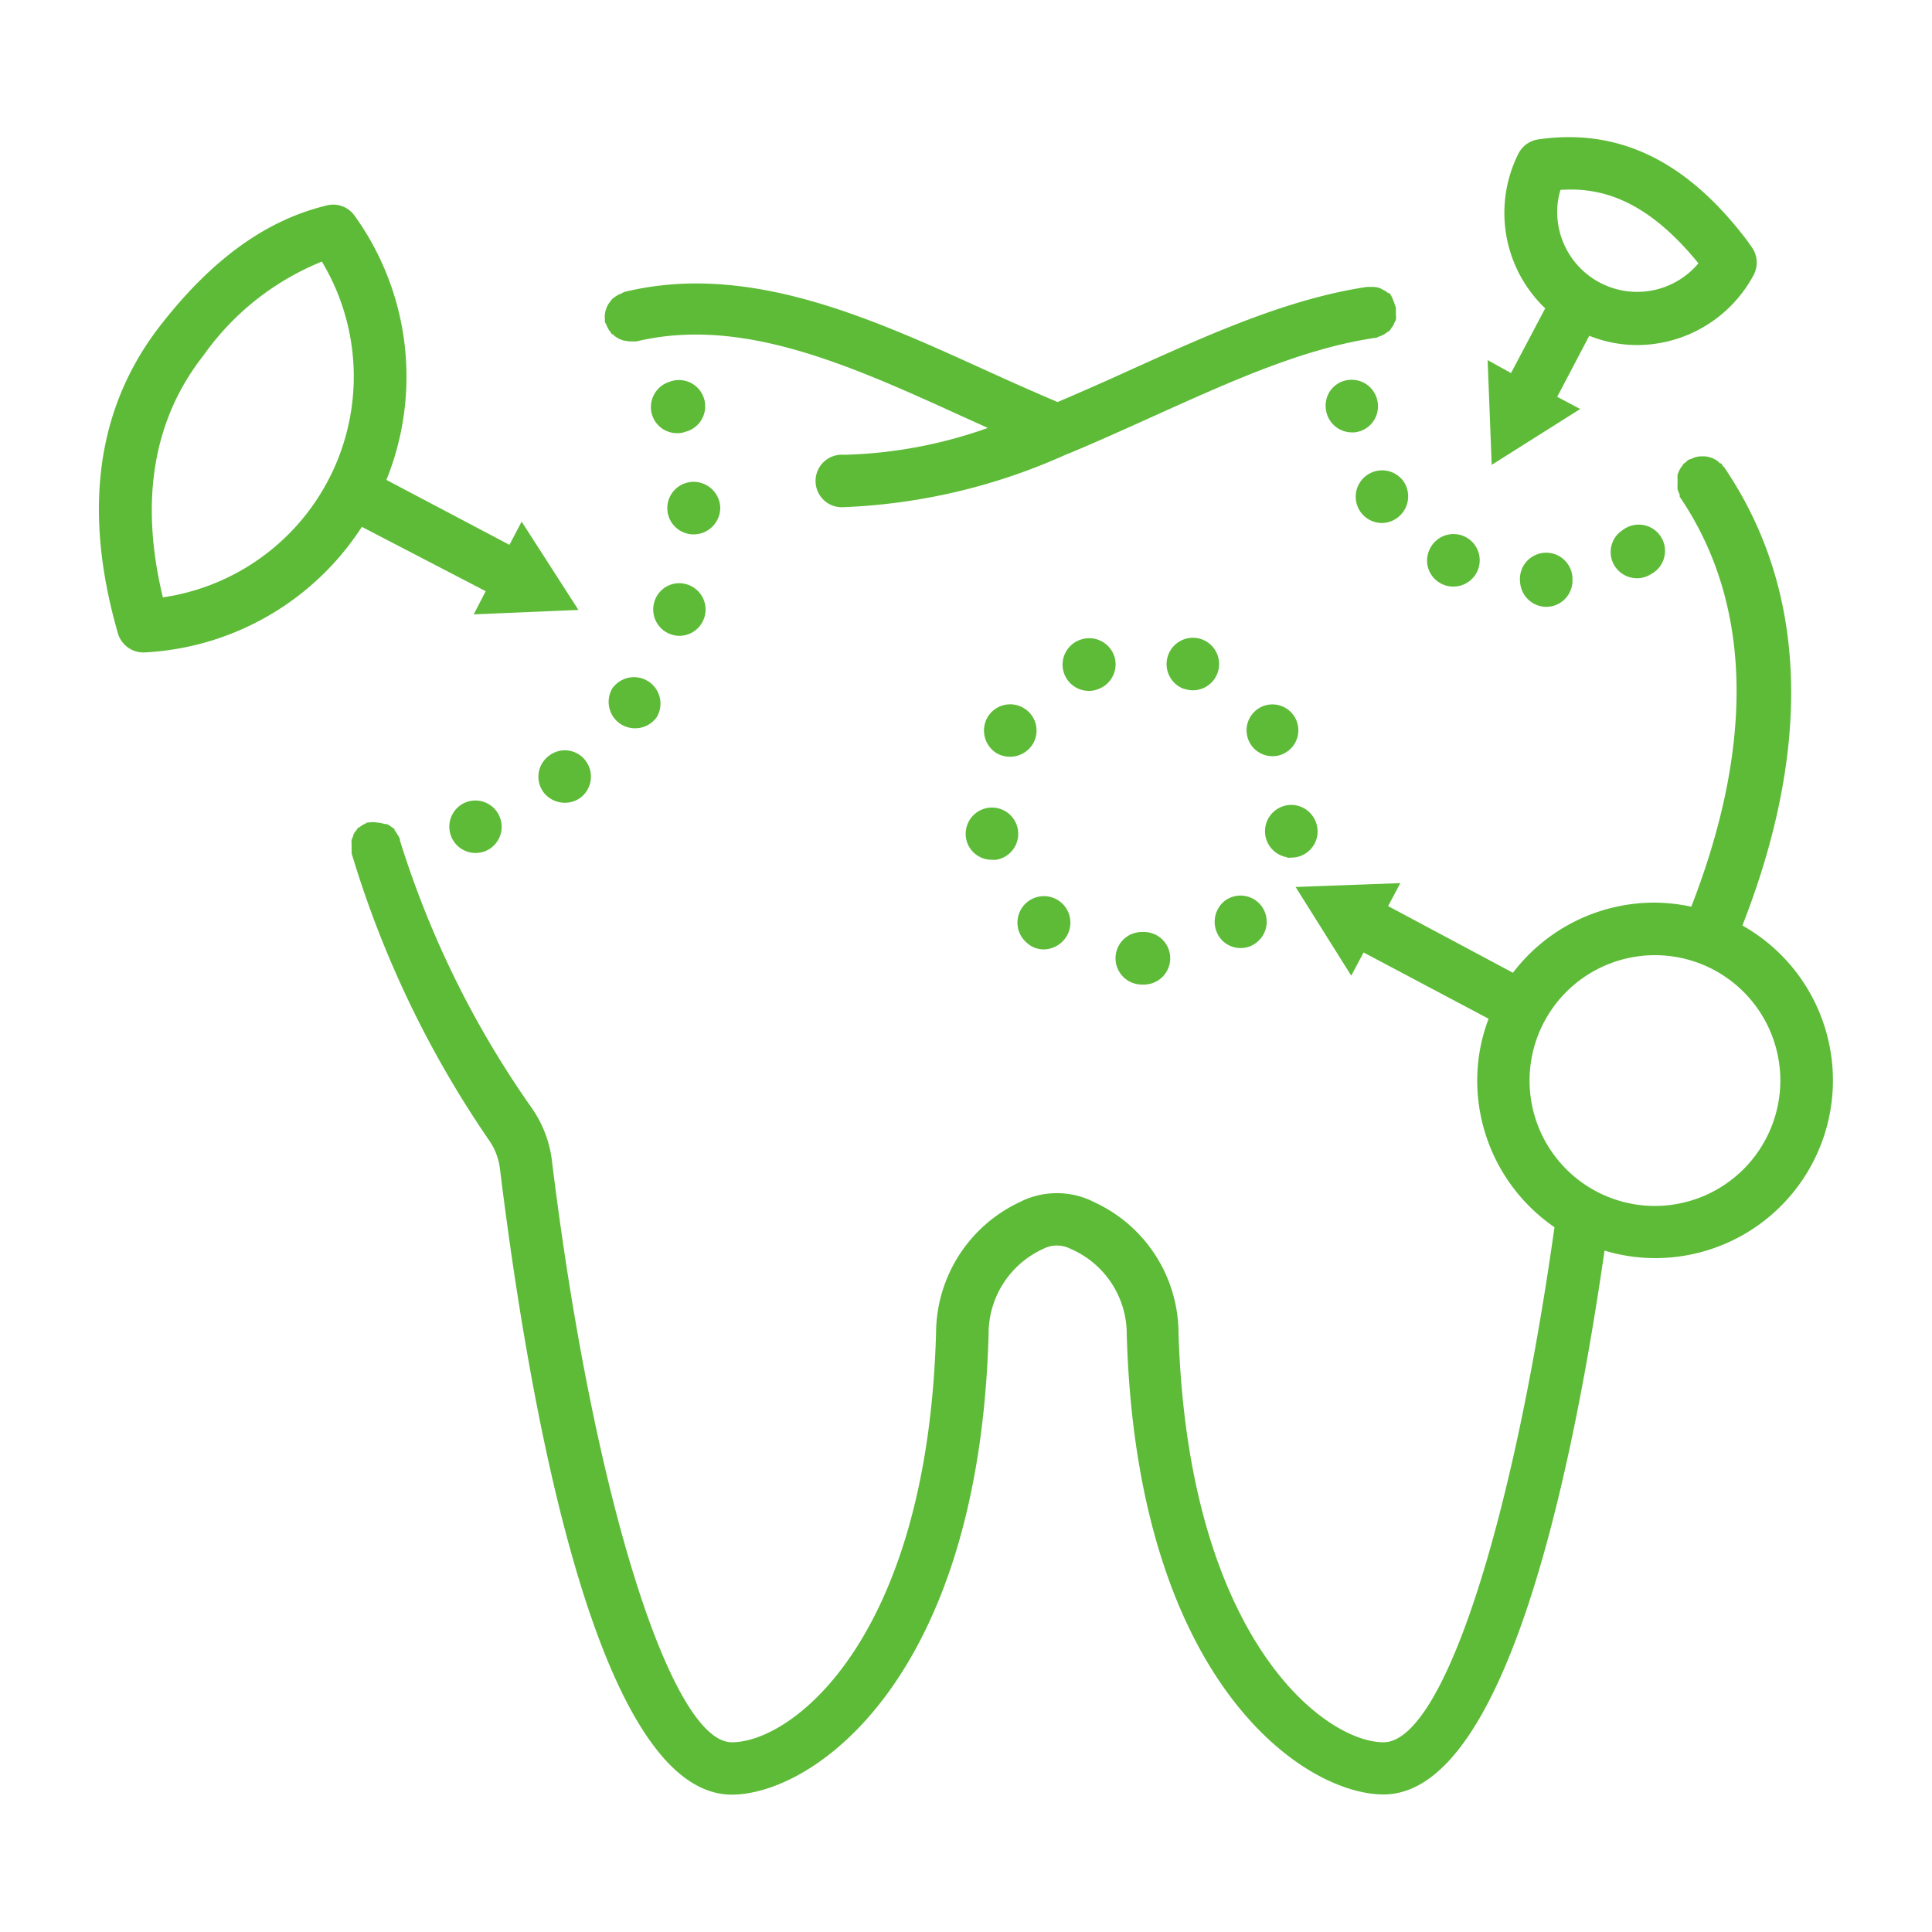
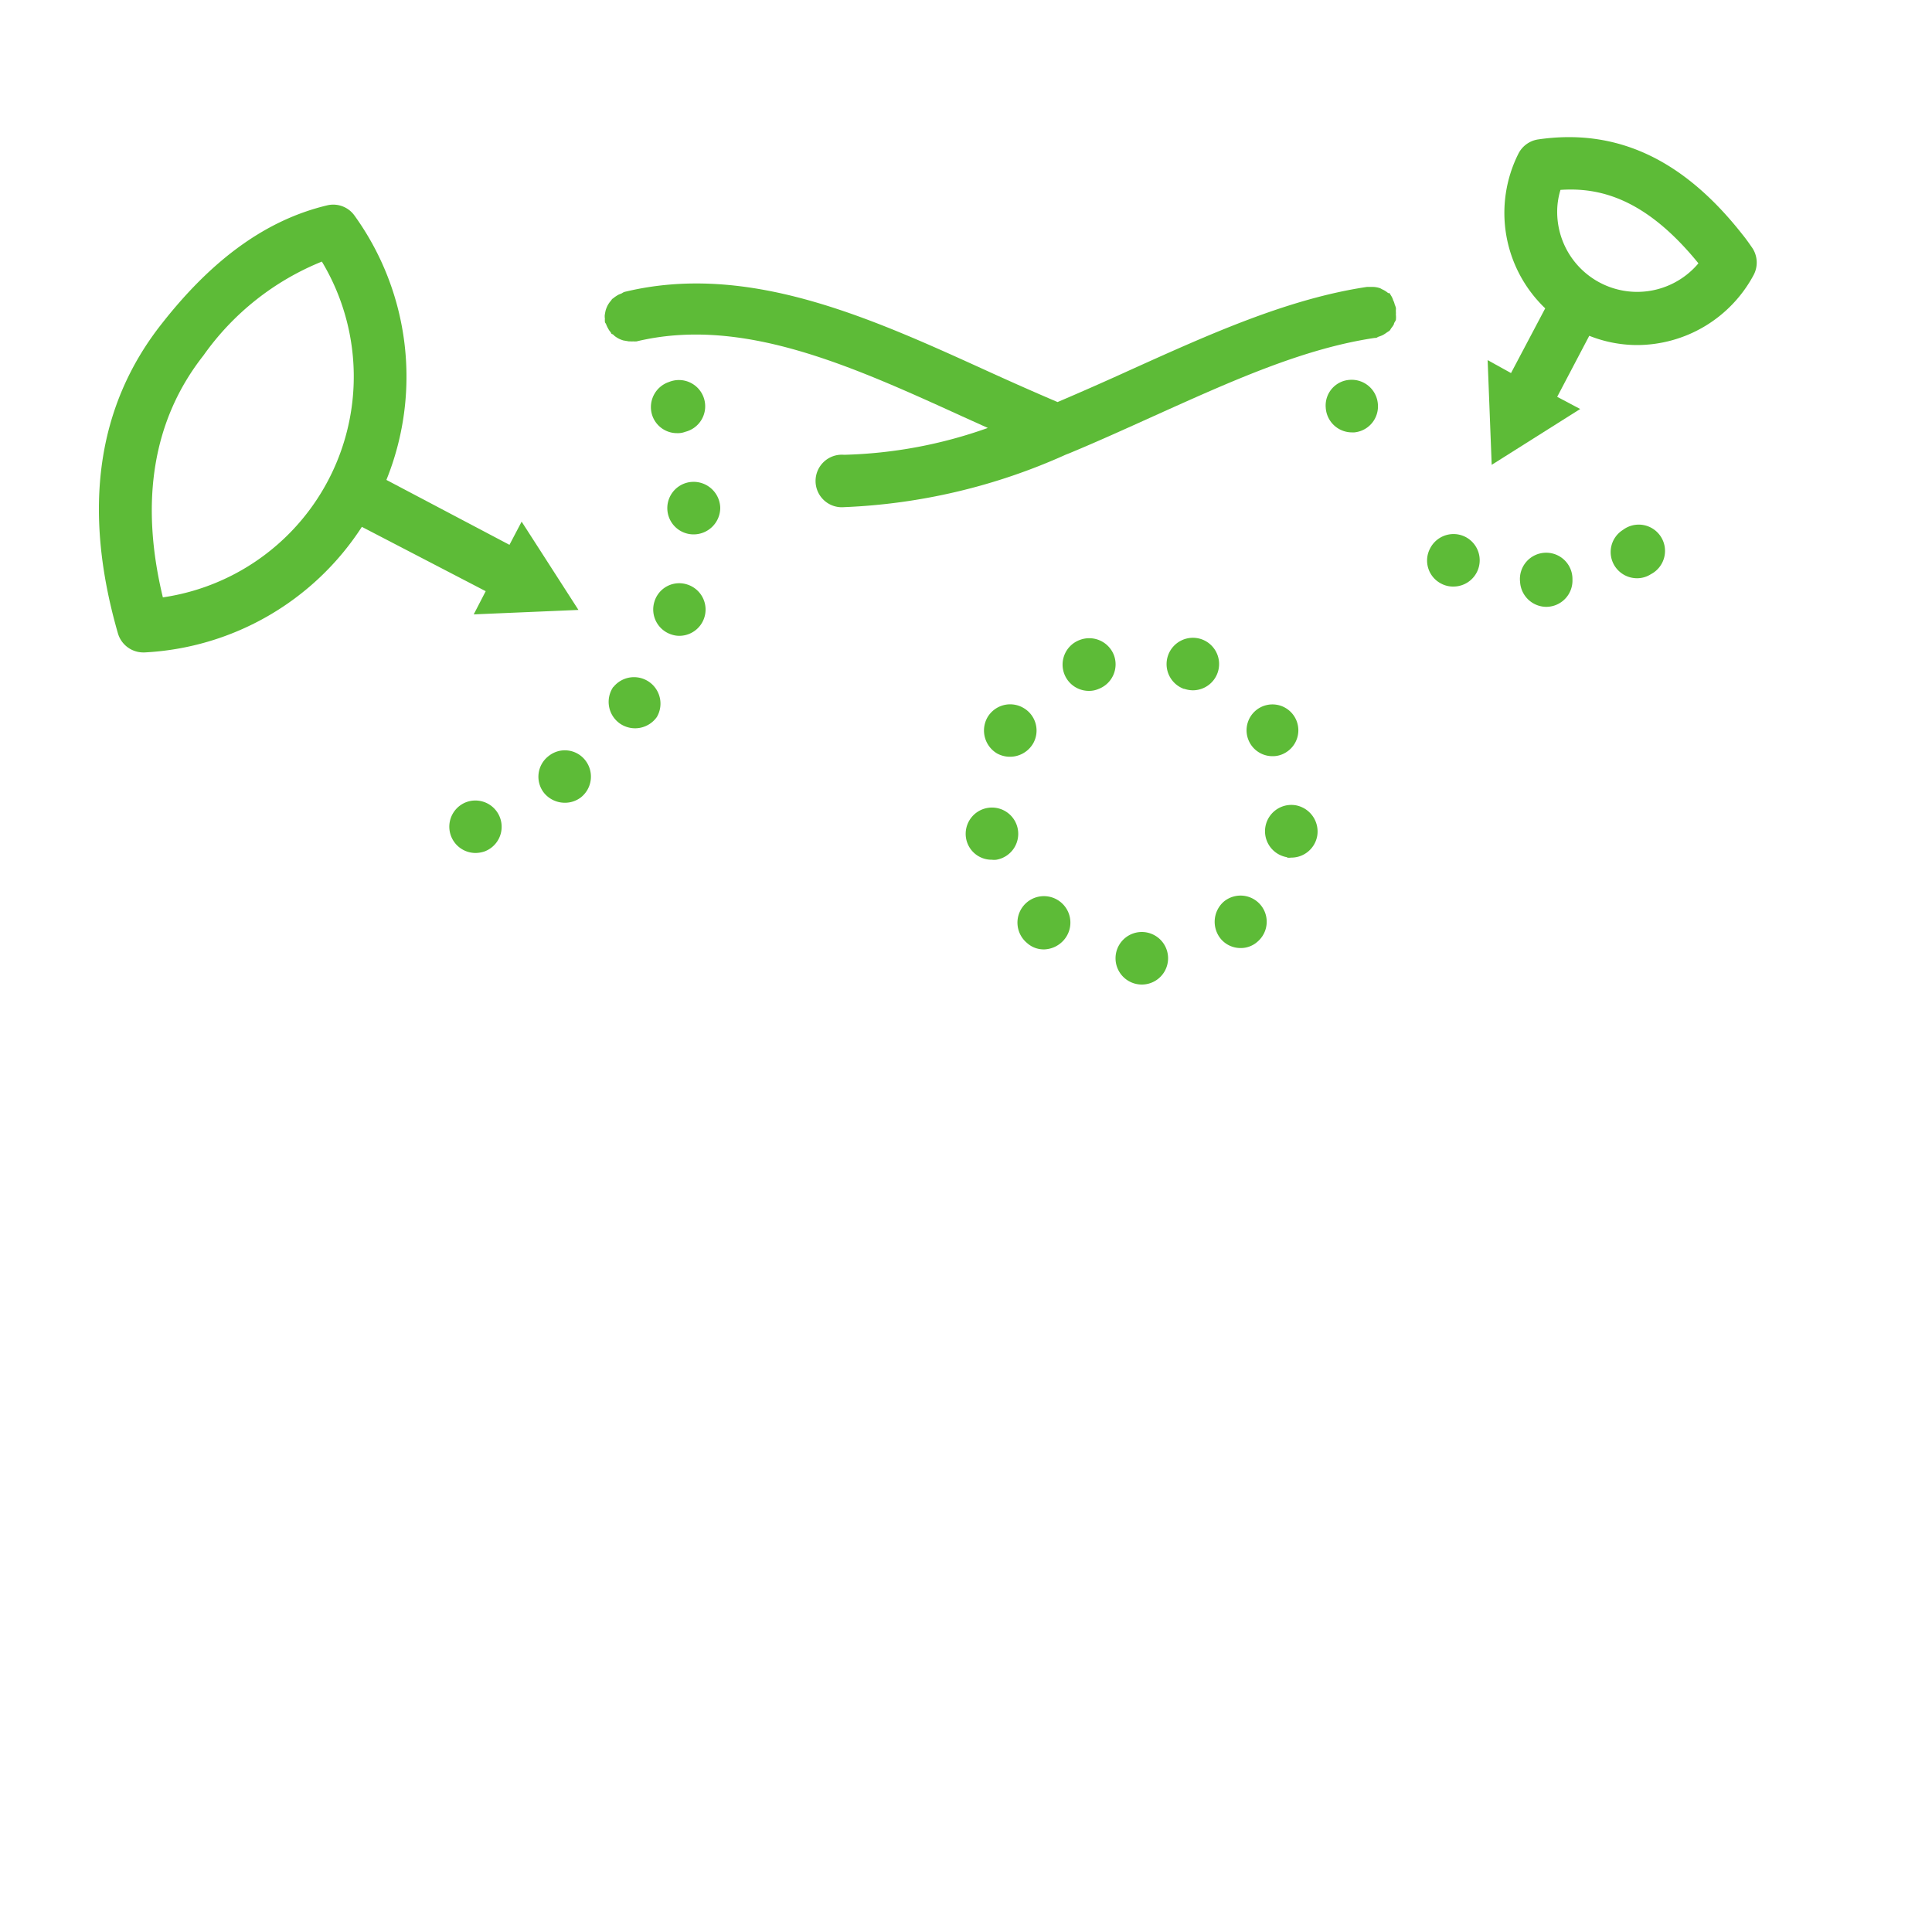
<svg xmlns="http://www.w3.org/2000/svg" id="Layer_1" data-name="Layer 1" viewBox="0 0 100 100">
  <defs>
    <style>.cls-1{fill:#5dbb37;}</style>
  </defs>
  <title>dental-icons</title>
-   <path class="cls-1" d="M70.79,24.57a1.36,1.36,0,0,0,.75,2.5,1.36,1.36,0,0,0,.73-.23,1.38,1.38,0,0,0,.4-1.89A1.36,1.36,0,0,0,70.79,24.57Z" />
  <path class="cls-1" d="M81.39,30a1.36,1.36,0,1,0-2.71.13A1.37,1.37,0,0,0,80,31.41h0A1.36,1.36,0,0,0,81.39,30Z" />
  <path class="cls-1" d="M71.32,20.94a1.36,1.36,0,0,0-1.44-1.28,1.33,1.33,0,0,0-1.26,1.44A1.36,1.36,0,0,0,70,22.38h.1A1.35,1.35,0,0,0,71.32,20.94Z" />
  <path class="cls-1" d="M74.6,30.21h0a1.3,1.3,0,0,0,.63.15,1.36,1.36,0,0,0,.62-2.57,1.36,1.36,0,0,0-1.83.6A1.34,1.34,0,0,0,74.6,30.21Z" />
  <path class="cls-1" d="M84,27.43a1.35,1.35,0,0,0-.42,1.87,1.37,1.37,0,0,0,1.15.63,1.32,1.32,0,0,0,.72-.21A1.36,1.36,0,1,0,84,27.43Z" />
  <path class="cls-1" d="M31.31,16.47a1.08,1.08,0,0,0,0,.18s0,.06.05.1a1.51,1.51,0,0,0,.12.26.9.9,0,0,0,.14.2s0,.06.06.08.09.06.13.1a1.64,1.64,0,0,0,.22.14,1.57,1.57,0,0,0,.23.09l.29.05.09,0a.7.7,0,0,0,.14,0,1,1,0,0,0,.17,0c5.42-1.3,11,1.21,16.83,3.87l1.35.61a23.89,23.89,0,0,1-7.44,1.39,1.36,1.36,0,1,0,0,2.71,30.92,30.92,0,0,0,11.48-2.72l.18-.07c1.47-.61,2.92-1.27,4.36-1.92,4-1.8,7.73-3.5,11.45-4.05.06,0,.1,0,.16-.05a2.34,2.34,0,0,0,.24-.09,1.64,1.64,0,0,0,.22-.14l.14-.09A.53.53,0,0,0,72,17a1.21,1.21,0,0,0,.15-.22c0-.07.07-.14.1-.22a1.26,1.26,0,0,0,0-.28.8.8,0,0,0,0-.15s0-.06,0-.09a.4.4,0,0,0,0-.11,1.15,1.15,0,0,0-.06-.17.83.83,0,0,0-.08-.22A.89.89,0,0,0,72,15.3l-.08-.13-.07,0a1.17,1.17,0,0,0-.3-.19l-.11-.06a1.27,1.27,0,0,0-.44-.07h-.24c-4.1.61-8.2,2.47-12.17,4.26-1.27.58-2.56,1.15-3.85,1.7-1.29-.55-2.57-1.12-3.84-1.7-6-2.73-12.25-5.54-18.58-4a.54.54,0,0,0-.13.07l-.17.07a1.81,1.81,0,0,0-.27.18l-.07.05s-.05.08-.08.11a1.25,1.25,0,0,0-.16.24,1.57,1.57,0,0,0-.09.23,2.56,2.56,0,0,0-.05.27s0,.07,0,.1A.7.7,0,0,0,31.31,16.47Z" />
  <path class="cls-1" d="M31.74,35.56a1.37,1.37,0,0,0,.36,1.9A1.38,1.38,0,0,0,34,37.11a1.37,1.37,0,0,0-2.25-1.55Z" />
  <path class="cls-1" d="M24.13,41.52a1.36,1.36,0,0,0,.48,2.63,1.5,1.5,0,0,0,.47-.08,1.36,1.36,0,1,0-.95-2.55Z" />
  <path class="cls-1" d="M37.28,26.28a1.38,1.38,0,0,0-1.38-1.34,1.36,1.36,0,0,0,0,2.72h0A1.38,1.38,0,0,0,37.28,26.28Z" />
  <path class="cls-1" d="M28.4,39.13a1.35,1.35,0,0,0-.25,1.9,1.39,1.39,0,0,0,1.08.52,1.35,1.35,0,0,0,.84-.28,1.37,1.37,0,0,0,.23-1.91A1.34,1.34,0,0,0,28.4,39.13Z" />
  <path class="cls-1" d="M35.05,22.42a1.06,1.06,0,0,0,.42-.07,1.36,1.36,0,1,0-.84-2.58,1.37,1.37,0,0,0-.87,1.73A1.35,1.35,0,0,0,35.05,22.42Z" />
  <path class="cls-1" d="M34.78,32.85a1.23,1.23,0,0,0,.39.06,1.36,1.36,0,0,0,.39-2.66,1.34,1.34,0,0,0-1.69.9A1.36,1.36,0,0,0,34.78,32.85Z" />
  <path class="cls-1" d="M61.29,35.65h0a1.42,1.42,0,0,0,.45.08,1.36,1.36,0,0,0,.46-2.64,1.36,1.36,0,0,0-.91,2.57Z" />
-   <path class="cls-1" d="M59.18,48.24H59.1a1.36,1.36,0,0,0,0,2.72h.11a1.36,1.36,0,0,0,0-2.72Z" />
+   <path class="cls-1" d="M59.18,48.24H59.1a1.36,1.36,0,0,0,0,2.72a1.36,1.36,0,0,0,0-2.72Z" />
  <path class="cls-1" d="M64.21,49.07a1.29,1.29,0,0,0,.88-.33,1.35,1.35,0,0,0-1.76-2.06h0a1.39,1.39,0,0,0-.13,1.93A1.33,1.33,0,0,0,64.21,49.07Z" />
  <path class="cls-1" d="M54.07,49.14a1.41,1.41,0,0,0,1-.49,1.37,1.37,0,1,0-1.91.16A1.28,1.28,0,0,0,54.07,49.14Z" />
  <path class="cls-1" d="M51.61,39a1.39,1.39,0,0,0,1.86-.51,1.35,1.35,0,0,0-.5-1.85,1.36,1.36,0,0,0-1.87.51A1.38,1.38,0,0,0,51.61,39Z" />
  <path class="cls-1" d="M56.86,35.66a1.36,1.36,0,0,0,.8-1.74,1.37,1.37,0,0,0-1.76-.8,1.36,1.36,0,0,0,.48,2.64A1.22,1.22,0,0,0,56.86,35.66Z" />
  <path class="cls-1" d="M66.62,44.39a.78.78,0,0,0,.21,0,1.36,1.36,0,0,0,1.35-1.13,1.38,1.38,0,0,0-1.12-1.58,1.36,1.36,0,0,0-.44,2.69Z" />
  <path class="cls-1" d="M50,43.37a1.34,1.34,0,0,0,1.34,1.13.85.85,0,0,0,.23,0A1.36,1.36,0,1,0,50,43.37Z" />
  <path class="cls-1" d="M65.87,39.14a1.27,1.27,0,0,0,.68-.19,1.34,1.34,0,1,0-.68.19Z" />
-   <path class="cls-1" d="M90.18,47.92c2.79-7.11,4.26-16.09-.94-23.74,0,0-.06-.05-.09-.09s0-.07-.07-.1-.08,0-.12-.08a1.32,1.32,0,0,0-.25-.16.47.47,0,0,0-.15-.06,1.09,1.09,0,0,0-.4-.07h-.08a1.09,1.09,0,0,0-.4.07l-.16.07a.51.51,0,0,0-.17.07s-.06.06-.09.09l-.1.07a1,1,0,0,0-.08.11,1.5,1.5,0,0,0-.15.23,2.44,2.44,0,0,0-.1.24,2,2,0,0,0,0,.24c0,.05,0,.09,0,.14s0,.1,0,.15a1.89,1.89,0,0,0,0,.23,1.45,1.45,0,0,0,.11.26l0,.12c4.52,6.65,3.11,14.78.6,21.22a9.33,9.33,0,0,0-1.92-.21,9.2,9.2,0,0,0-7.31,3.63L71.85,46.9l.63-1.19-5.42.2,2.88,4.59.64-1.2,6.47,3.43a9,9,0,0,0-.59,3.2,9.22,9.22,0,0,0,4,7.59c-2.2,15.62-5.81,26.66-8.85,26.66S61.49,84.84,61,69a7.49,7.49,0,0,0-4.35-6.77,4.24,4.24,0,0,0-3.89,0A7.52,7.52,0,0,0,48.45,69C48,84.84,41,90.18,37.88,90.18s-7.16-12.61-9.3-30a6.05,6.05,0,0,0-1-2.75A49.64,49.64,0,0,1,20.7,43.5l0-.06a1.19,1.19,0,0,0-.13-.25,1.21,1.21,0,0,0-.15-.22s0,0,0-.06l-.12-.08a1.41,1.41,0,0,0-.29-.18l-.1,0a2,2,0,0,0-.43-.08h0a1.1,1.1,0,0,0-.36,0s-.06,0-.1,0l-.11.06a1.45,1.45,0,0,0-.32.2l-.05,0s-.06.1-.1.15a1.7,1.7,0,0,0-.15.22c0,.09-.06.18-.09.27a.93.93,0,0,0,0,.23.3.3,0,0,0,0,.1,2.07,2.07,0,0,0,0,.22s0,.1,0,.15A53.17,53.17,0,0,0,25.3,59a3.24,3.24,0,0,1,.58,1.52c1.49,12.09,5,32.37,12,32.37,4.12,0,12.78-5.82,13.29-23.82V69A4.82,4.82,0,0,1,54,64.64a1.53,1.53,0,0,1,1.41,0A4.8,4.8,0,0,1,58.32,69h0v.06c.51,18,9.17,23.82,13.29,23.82,6.22,0,9.7-16.09,11.44-28.15a9.08,9.08,0,0,0,2.62.39,9.2,9.2,0,0,0,4.51-17.22Zm-4.51,14.5a6.49,6.49,0,1,1,6.48-6.49A6.5,6.5,0,0,1,85.67,62.42Z" />
  <path class="cls-1" d="M25.14,30.6l-.62,1.2,5.42-.23L27,27l-.63,1.2L20,24.84a14.26,14.26,0,0,0-1.65-13.68,1.35,1.35,0,0,0-1.42-.53c-3.1.74-5.89,2.73-8.53,6.09C5,21,4.26,26.38,6.1,32.77a1.37,1.37,0,0,0,1.31,1h.07a14.27,14.27,0,0,0,11.25-6.5Zm-16.71.32c-1.21-5-.5-9.22,2.1-12.52a13.85,13.85,0,0,1,6.13-4.86A11.55,11.55,0,0,1,8.43,30.92Z" />
  <path class="cls-1" d="M77,18.64l.21,5.42,4.58-2.89-1.19-.63,1.66-3.16a6.72,6.72,0,0,0,2.45.48,6.86,6.86,0,0,0,6.06-3.63,1.37,1.37,0,0,0-.08-1.41c-.16-.23-.32-.46-.5-.68-3.07-3.91-6.53-5.52-10.6-4.92a1.37,1.37,0,0,0-1,.74,6.83,6.83,0,0,0,1.39,8l-1.77,3.35Zm3.75-8.81c2-.14,4.4.4,7.16,3.8A4.14,4.14,0,0,1,80.6,11,3.85,3.85,0,0,1,80.77,9.83Z" />
</svg>